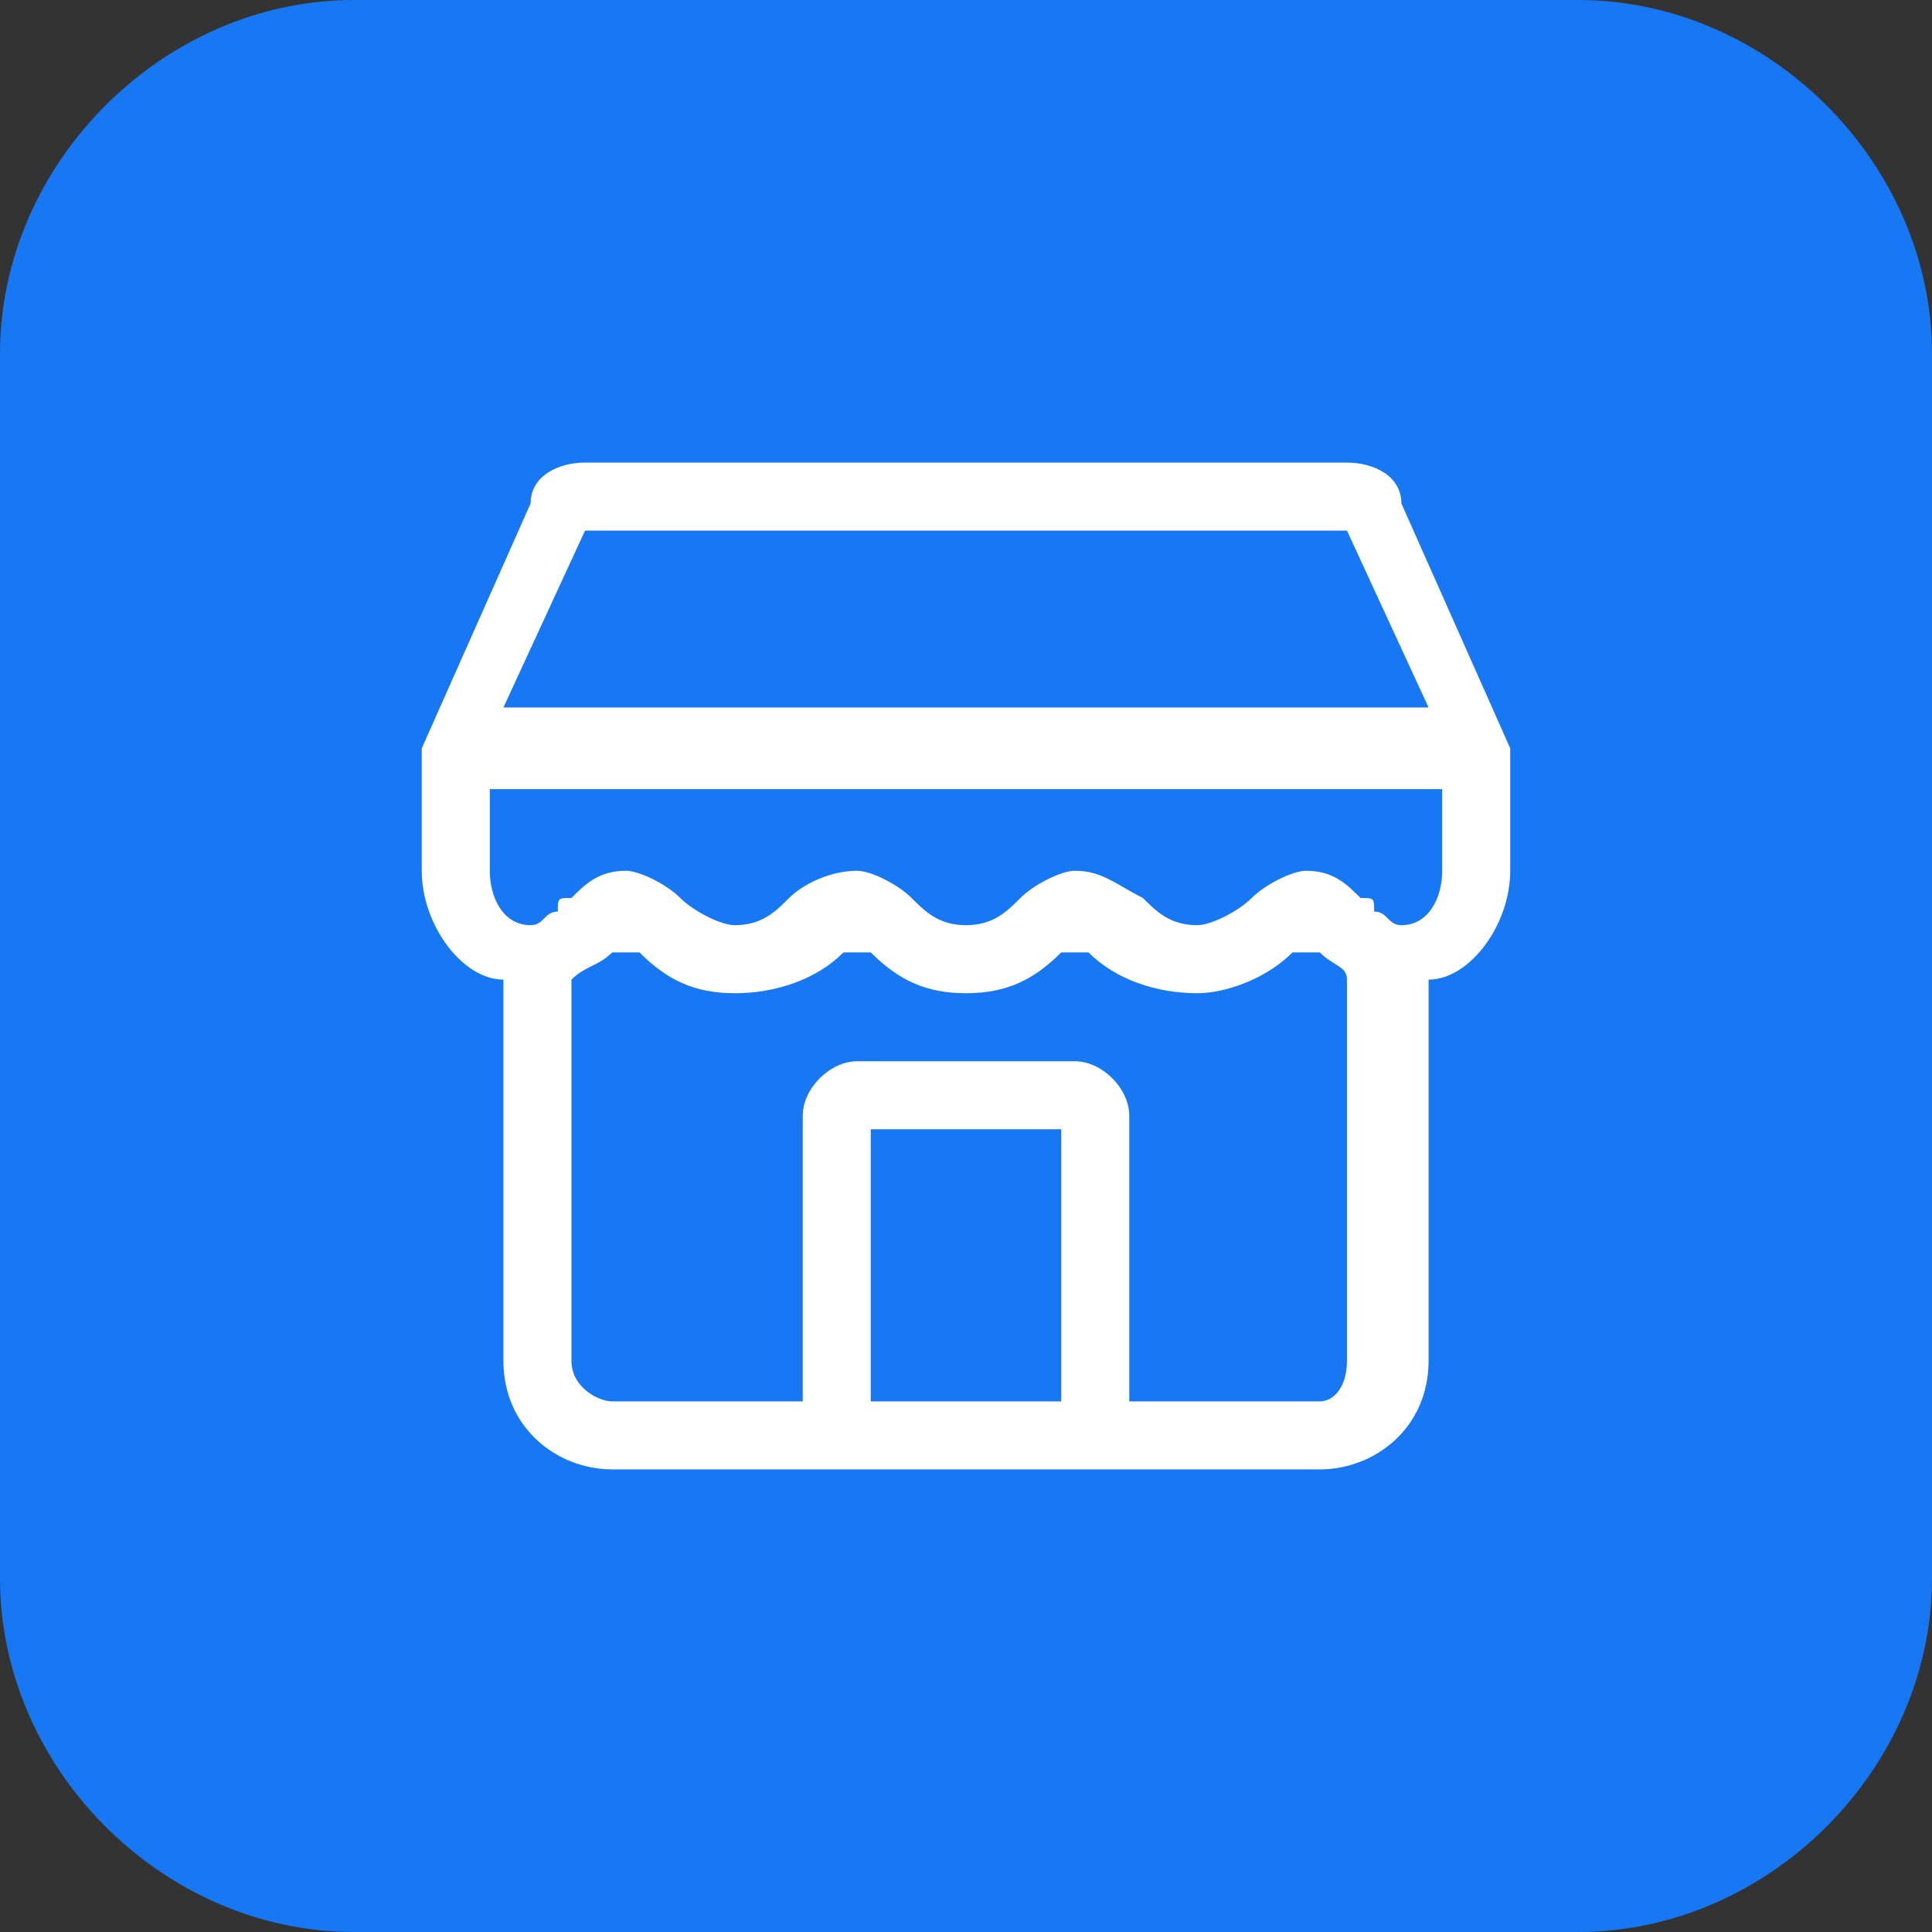
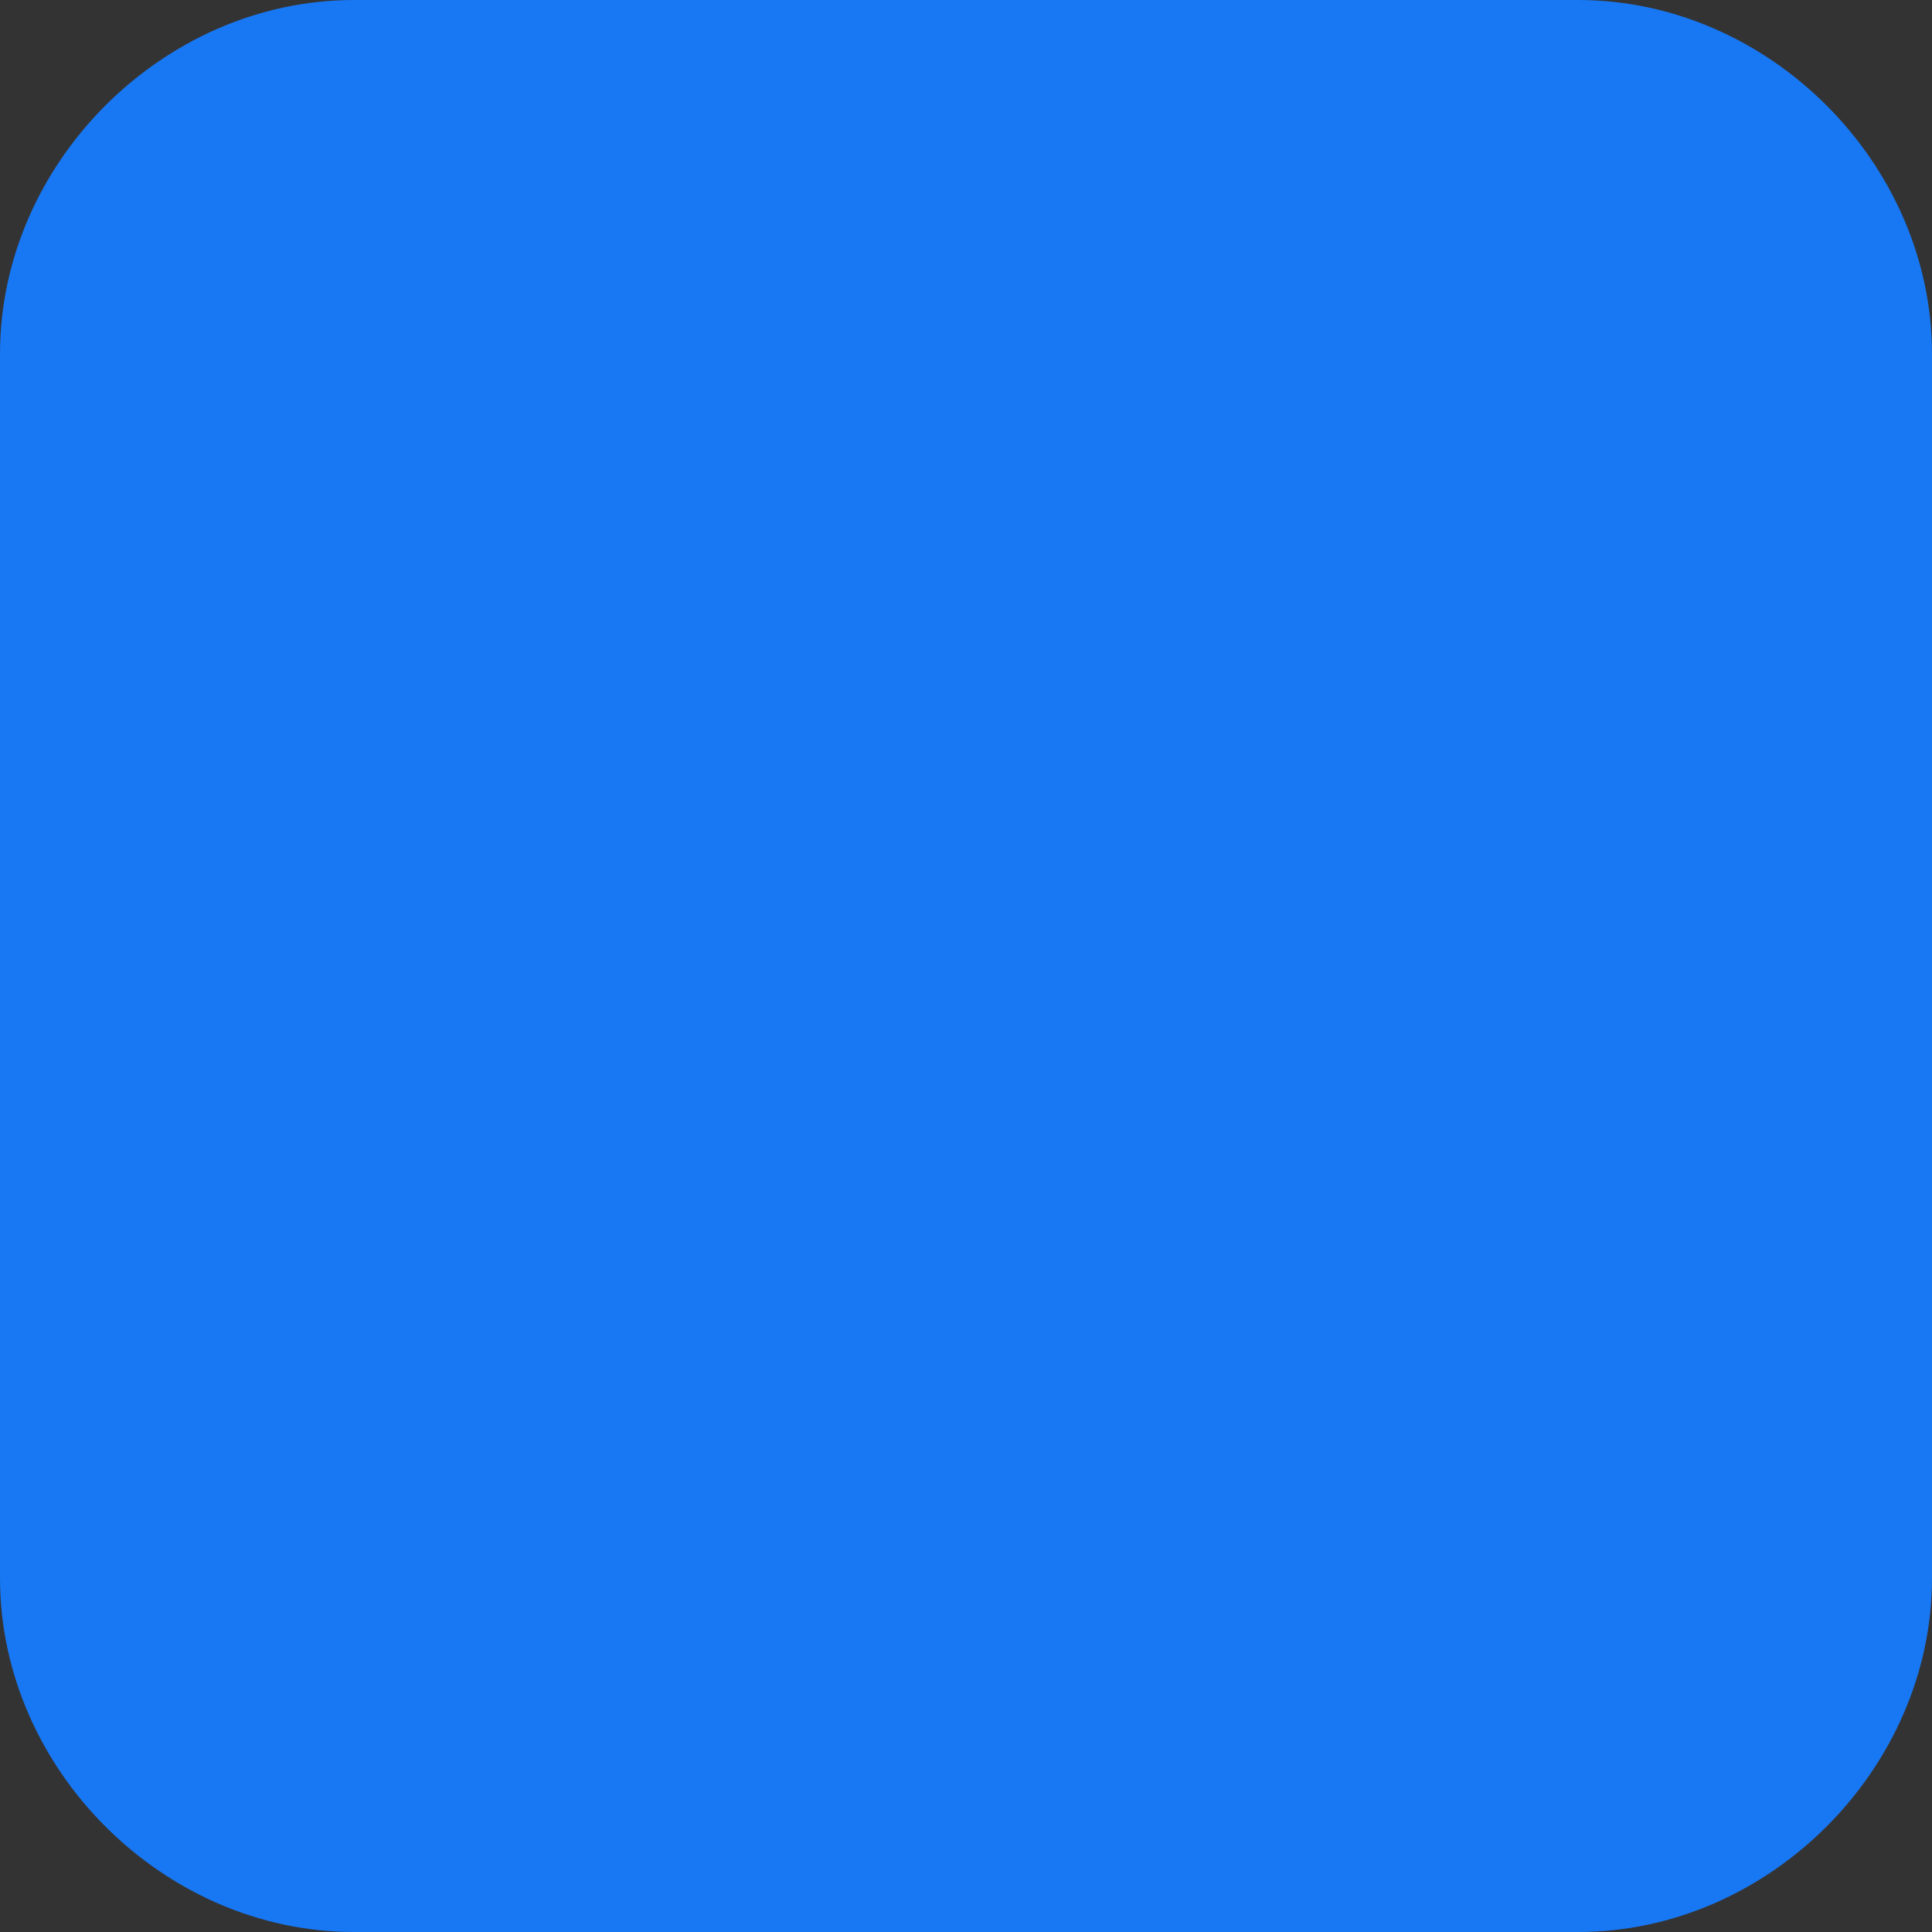
<svg xmlns="http://www.w3.org/2000/svg" xml:space="preserve" width="160px" height="160px" version="1.1" style="shape-rendering:geometricPrecision; text-rendering:geometricPrecision; image-rendering:optimizeQuality; fill-rule:evenodd; clip-rule:evenodd" viewBox="0 0 1.42 1.42">
  <rect x="0" y="0" width="1.42" height="1.42" fill="#333333" stroke="none" />
  <defs>
    <style type="text/css">
   
    .fil0 {fill:#1877F2}
    .fil1 {fill:white}
   
  </style>
  </defs>
  <g id="Layer_x0020_1">
    <g id="_2883333152496">
      <path class="fil0" d="M0.26 0l0.9 0c0.14,0 0.26,0.12 0.26,0.26l0 0.9c0,0.14 -0.12,0.26 -0.26,0.26l-0.9 0c-0.14,0 -0.26,-0.12 -0.26,-0.26l0 -0.9c0,-0.14 0.12,-0.26 0.26,-0.26z" />
      <g>
-         <path class="fil1" d="M0.71 1.08l0.26 0c0.04,0 0.08,-0.03 0.08,-0.08l0 -0.28c0.03,0 0.06,-0.04 0.06,-0.08l0 -0.09 -0.08 -0.18c0,-0.02 -0.02,-0.03 -0.04,-0.03l-0.28 0 -0.28 0c-0.02,0 -0.04,0.01 -0.04,0.03l-0.08 0.18 0 0.09c0,0.04 0.03,0.08 0.06,0.08l0 0.28c0,0.05 0.04,0.08 0.08,0.08l0.26 0zm0 -0.56l0.34 0 -0.06 -0.13 -0.28 0 -0.28 0 -0.06 0.13 0.34 0zm0 0.26l0.08 0c0.02,0 0.04,0.02 0.04,0.04l0 0.21 0.14 0c0.01,0 0.02,-0.01 0.02,-0.03l0 -0.28c0,-0.01 -0.01,-0.01 -0.02,-0.02 0,0 0,0 0,0 0,0 0,0 -0.01,0 0,0 -0.01,0 -0.01,0 -0.02,0.02 -0.05,0.03 -0.07,0.03 -0.03,0 -0.06,-0.01 -0.08,-0.03 0,0 0,0 -0.01,0 0,0 0,0 -0.01,0 -0.02,0.02 -0.04,0.03 -0.07,0.03 -0.03,0 -0.05,-0.01 -0.07,-0.03 -0.01,0 -0.01,0 -0.01,0 -0.01,0 -0.01,0 -0.01,0 -0.02,0.02 -0.05,0.03 -0.08,0.03 -0.03,0 -0.05,-0.01 -0.07,-0.03 -0.01,0 -0.01,0 -0.01,0 -0.01,0 -0.01,0 -0.01,0 0,0 0,0 0,0 -0.01,0.01 -0.02,0.01 -0.03,0.02l0 0.28c0,0.02 0.02,0.03 0.03,0.03l0.14 0 0 -0.21c0,-0.02 0.02,-0.04 0.04,-0.04l0.08 0zm0 -0.2l0.35 0 0 0.06c0,0.02 -0.01,0.04 -0.03,0.04 -0.01,0 -0.01,-0.01 -0.02,-0.01 0,-0.01 0,-0.01 -0.01,-0.01 -0.01,-0.01 -0.02,-0.02 -0.04,-0.02 -0.01,0 -0.03,0.01 -0.04,0.02 -0.01,0.01 -0.03,0.02 -0.04,0.02 -0.02,0 -0.03,-0.01 -0.04,-0.02 -0.02,-0.01 -0.03,-0.02 -0.05,-0.02 -0.01,0 -0.03,0.01 -0.04,0.02 -0.01,0.01 -0.02,0.02 -0.04,0.02 -0.02,0 -0.03,-0.01 -0.04,-0.02 -0.01,-0.01 -0.03,-0.02 -0.04,-0.02 -0.02,0 -0.04,0.01 -0.05,0.02 -0.01,0.01 -0.02,0.02 -0.04,0.02 -0.01,0 -0.03,-0.01 -0.04,-0.02 -0.01,-0.01 -0.03,-0.02 -0.04,-0.02 -0.02,0 -0.03,0.01 -0.04,0.02 -0.01,0 -0.01,0 -0.01,0.01 -0.01,0 -0.01,0.01 -0.02,0.01 -0.02,0 -0.03,-0.02 -0.03,-0.04l0 -0.06 0.35 0 0 0zm0 0.45l0.07 0 0 -0.2 -0.07 0 -0.07 0 0 0.2 0.07 0z" />
-       </g>
+         </g>
    </g>
  </g>
</svg>